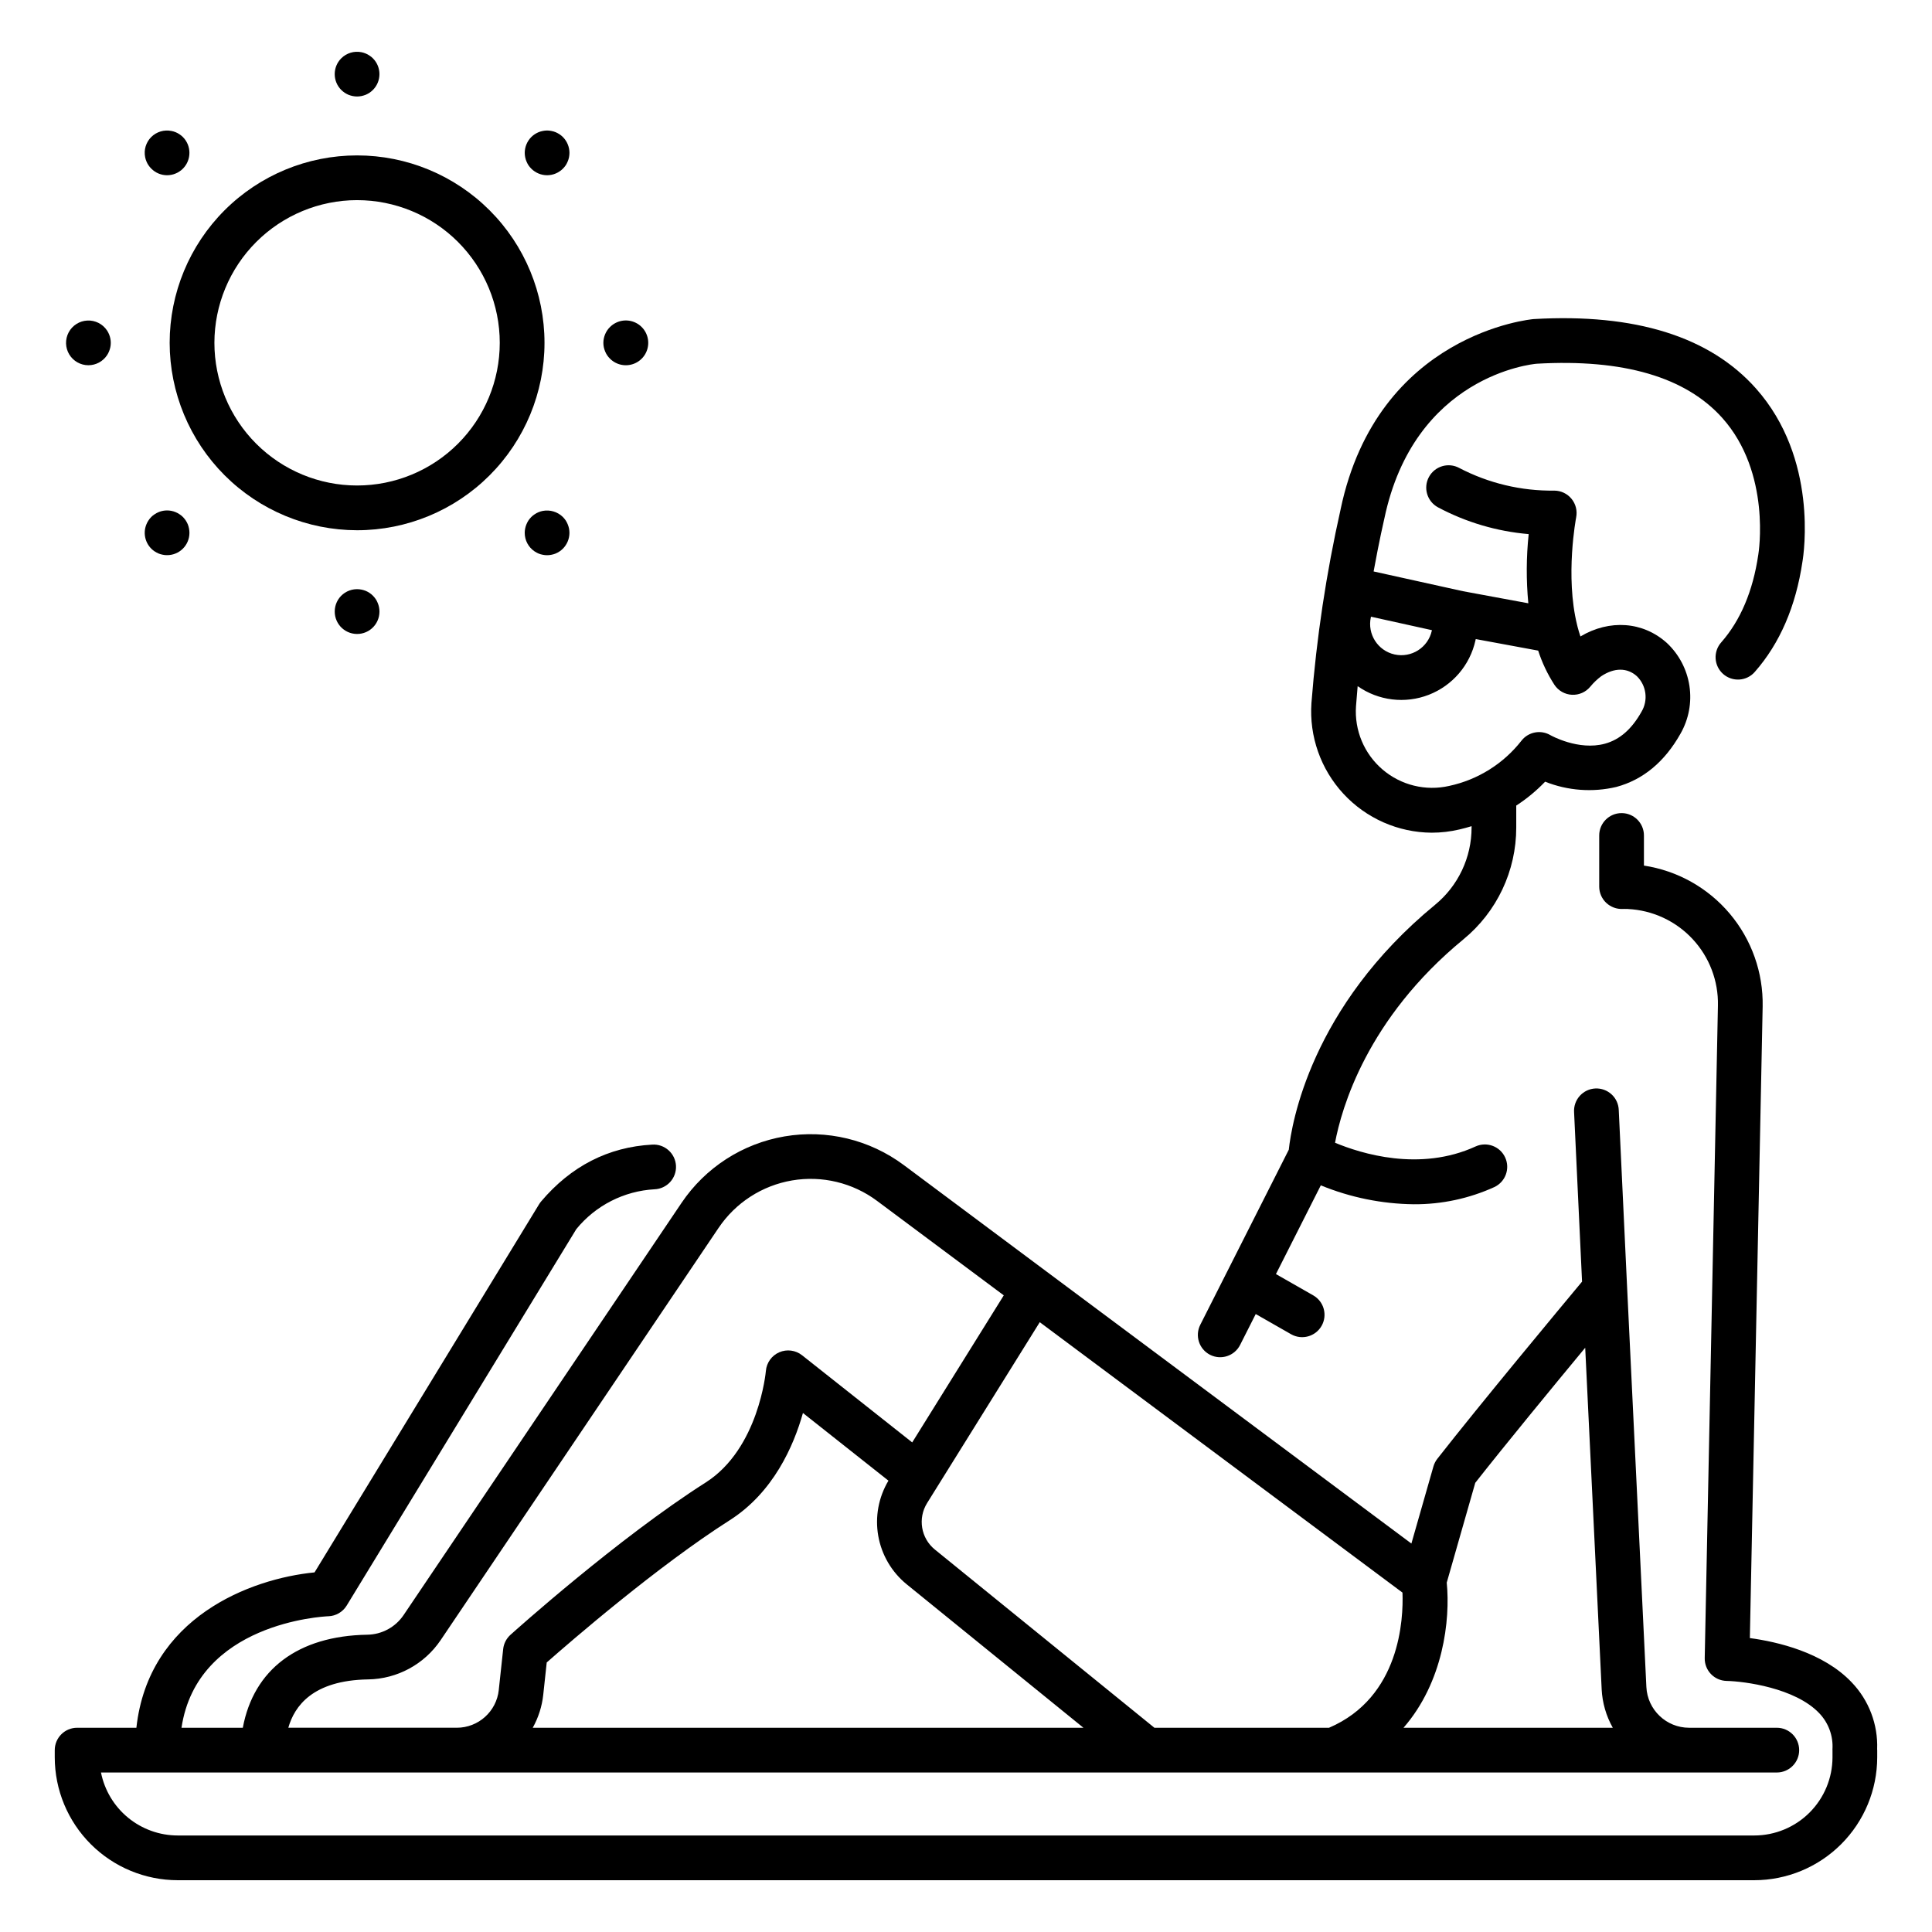
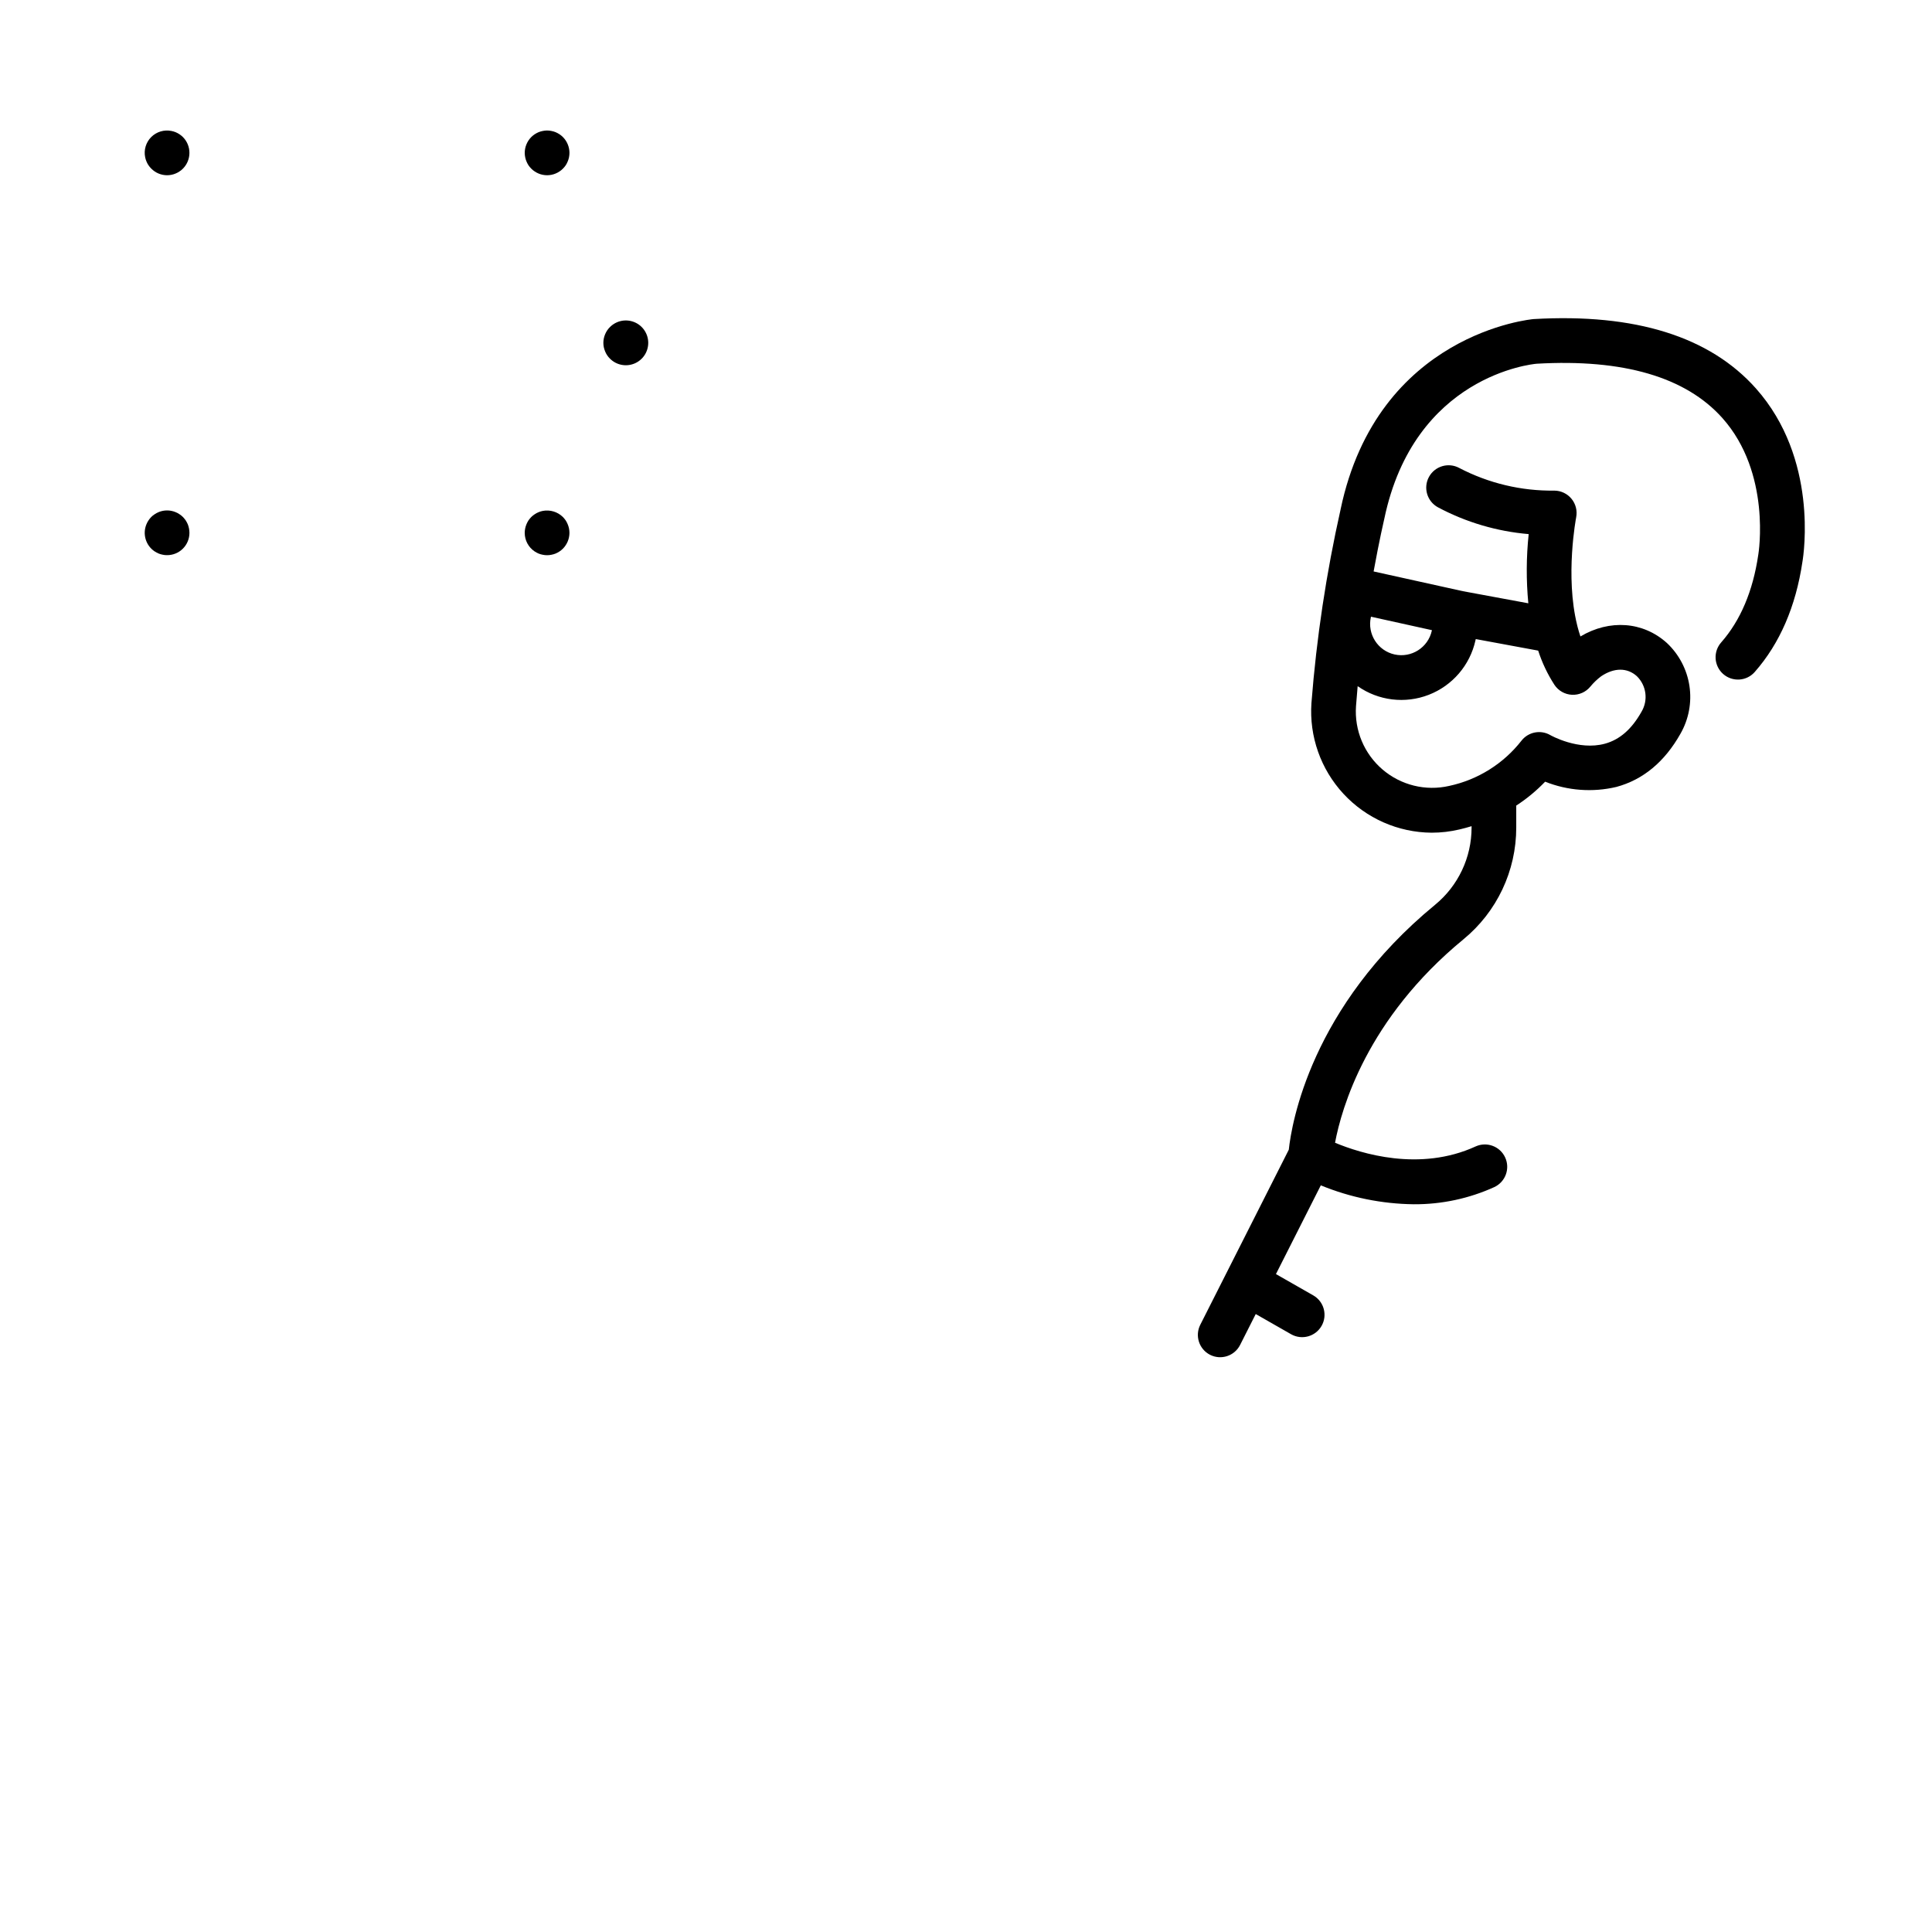
<svg xmlns="http://www.w3.org/2000/svg" fill="#000000" width="800px" height="800px" version="1.1" viewBox="144 144 512 512">
  <g>
-     <path d="m634.71 589.83c-7.559-7.961-19.742-10.75-26.98-11.723l3.391-167.39v0.004c0.172-8.98-2.926-17.715-8.711-24.582-5.785-6.867-13.871-11.398-22.75-12.75v-7.981c0-3.273-2.652-5.926-5.926-5.926-3.273 0-5.926 2.652-5.926 5.926v13.551c0.004 1.625 0.672 3.18 1.852 4.297 1.184 1.113 2.766 1.703 4.391 1.629 0.105 0 0.582-0.02 1.348 0.008v0.004c6.531 0.312 12.68 3.16 17.137 7.941 4.461 4.781 6.875 11.113 6.734 17.648l-3.5 172.93c-0.066 3.269 2.527 5.977 5.801 6.047 4.668 0.102 18.168 1.828 24.543 8.547 2.469 2.574 3.742 6.07 3.504 9.629 0 0.055 0.012 0.105 0.012 0.16v1.93c-0.012 5.488-2.203 10.75-6.086 14.629-3.883 3.879-9.148 6.059-14.637 6.066h-417.82c-4.797-0.008-9.438-1.676-13.145-4.715-3.703-3.043-6.242-7.277-7.18-11.977h444.11c3.273 0 5.926-2.652 5.926-5.926 0-3.273-2.652-5.93-5.926-5.93h-23.211c-6.066 0.008-11.066-4.754-11.355-10.816l-5.094-105.68-2.223-47.184v0.004c-0.047-1.59-0.73-3.094-1.898-4.172-1.168-1.078-2.719-1.645-4.305-1.57-1.586 0.074-3.078 0.785-4.137 1.969-1.062 1.184-1.602 2.746-1.5 4.332l2.113 44.887c-5.754 6.902-26.988 32.426-38.344 46.938-0.473 0.602-0.824 1.289-1.039 2.023l-5.844 20.449-96.578-71.996-37.938-28.301c-9.051-6.746-20.469-9.496-31.598-7.602-11.133 1.895-21 8.262-27.309 17.625l-73.684 109.27c-2.164 3.18-5.742 5.109-9.59 5.164-18.375 0.309-30.109 9.223-32.992 24.664l-16.246-0.004c4.164-27.773 37.445-29.488 38.941-29.555v0.004c1.988-0.074 3.805-1.141 4.84-2.84l60.852-99.762h0.004c5.121-6.277 12.652-10.109 20.742-10.551 1.582-0.07 3.07-0.766 4.133-1.938 1.066-1.172 1.617-2.723 1.531-4.301-0.086-1.582-0.801-3.062-1.984-4.113-1.18-1.051-2.734-1.586-4.316-1.484-11.609 0.625-21.516 5.695-29.445 15.066-0.195 0.234-0.375 0.48-0.535 0.742l-59.504 97.555c-17.004 1.668-43.996 11.91-47.215 41.176h-15.707c-3.273 0-5.926 2.656-5.926 5.93v1.898c0.008 8.637 3.445 16.914 9.551 23.023 6.109 6.106 14.391 9.539 23.027 9.551h417.82c8.637-0.012 16.914-3.445 23.023-9.555 6.106-6.106 9.543-14.387 9.551-23.023v-1.898c0-0.066-0.02-0.129-0.02-0.191 0.258-6.598-2.18-13.016-6.75-17.777zm-349.53 12.043c1.504-2.695 2.453-5.672 2.785-8.742l0.922-8.559c6.336-5.582 29.324-25.488 48.492-37.691 11.566-7.363 16.949-19.68 19.41-28.422l22.656 17.93 0.004 0.004c-2.629 4.391-3.59 9.586-2.703 14.625 0.887 5.043 3.559 9.598 7.527 12.832l46.855 38.031zm242.22-38.461 7.559-26.449c8.027-10.211 20.496-25.367 29.137-35.801l4.359 90.461h-0.004c0.176 3.602 1.184 7.109 2.953 10.25h-55.457c10.543-12.109 12.43-28.578 11.453-38.461zm-11.73 2.641c0.27 7.023-0.617 27.746-19.465 35.82h-46.277l-58.188-47.234c-3.684-2.996-4.562-8.262-2.059-12.297l29.863-47.949zm-274.13 23.008c7.715-0.117 14.891-3.996 19.219-10.387l73.676-109.28h0.004c4.496-6.676 11.531-11.215 19.465-12.566 7.934-1.348 16.074 0.609 22.527 5.422l33.578 25.031-24.266 38.973-29.191-23.098c-1.711-1.355-4.031-1.66-6.035-0.793-2.004 0.867-3.367 2.766-3.551 4.941-0.016 0.203-1.875 20.609-15.953 29.57-23.191 14.762-50.586 39.332-51.738 40.371h-0.004c-1.082 0.98-1.77 2.32-1.926 3.773l-1.168 10.836h0.004c-0.605 5.703-5.418 10.023-11.152 10.016h-44.625c1.629-5.707 6.43-12.562 21.137-12.812z" />
    <path d="m464.68 503.04c2.922 1.477 6.484 0.305 7.961-2.617l4.141-8.188 9.391 5.363c2.844 1.602 6.441 0.605 8.059-2.223 1.617-2.832 0.645-6.438-2.18-8.07l-9.914-5.66 11.887-23.512 0.004-0.004c7.82 3.215 16.18 4.914 24.637 5.012 7.363 0.047 14.648-1.508 21.352-4.555 2.945-1.383 4.227-4.883 2.867-7.84-1.355-2.957-4.844-4.266-7.812-2.934-14.816 6.801-30.43 1.887-37.273-0.973 1.703-9.109 8.434-32.867 34.008-53.895 8.883-7.281 14.027-18.168 14.012-29.652v-5.805c2.785-1.809 5.356-3.934 7.656-6.332 6 2.394 12.59 2.879 18.879 1.391 7.074-1.906 12.789-6.648 16.984-14.098 2.195-3.832 3.035-8.293 2.379-12.66-0.656-4.367-2.766-8.387-5.992-11.406-6.312-5.68-15.18-6.305-22.895-1.715-0.281-0.824-0.527-1.66-0.75-2.512-0.031-0.172-0.078-0.332-0.121-0.496-3.223-12.988-0.297-28.371-0.258-28.562l-0.004 0.004c0.344-1.734-0.102-3.531-1.223-4.902-1.117-1.371-2.789-2.168-4.555-2.18-8.77 0.117-17.426-1.945-25.199-6-2.879-1.562-6.477-0.492-8.039 2.383-1.559 2.879-0.492 6.477 2.387 8.039 7.449 3.973 15.633 6.387 24.047 7.102-0.645 6.094-0.676 12.234-0.094 18.336l-17.336-3.207-23.664-5.231c1.516-8.336 2.777-13.715 2.801-13.828 0.012-0.051 0.023-0.102 0.035-0.148 7.922-37.891 39.184-40.973 40.379-41.074 22.938-1.32 39.488 3.519 49.195 14.375 13.055 14.609 9.582 35.938 9.547 36.133-0.012 0.059-0.02 0.117-0.027 0.172-1.406 9.559-4.703 17.352-9.805 23.156-1.051 1.18-1.586 2.727-1.492 4.305 0.098 1.574 0.82 3.047 2.004 4.09 1.188 1.043 2.738 1.566 4.316 1.461 1.574-0.105 3.043-0.836 4.074-2.031 6.625-7.539 10.867-17.359 12.617-29.191 0.352-2.074 4.188-27.332-12.312-45.902-12.223-13.754-32.008-19.957-58.902-18.402-0.41 0.031-41.359 3.664-51.176 50.402l0.004 0.004c-3.801 16.906-6.387 34.059-7.734 51.336-0.613 8.855 2.461 17.57 8.492 24.078 6.035 6.512 14.488 10.238 23.367 10.297 2.484 0 4.965-0.289 7.387-0.863 1.086-0.258 2.152-0.543 3.191-0.863v0.344c0.012 7.941-3.543 15.465-9.684 20.496-32.945 27.09-38.02 58.051-38.754 64.891l-23.457 46.398c-1.48 2.918-0.32 6.481 2.594 7.965zm42.609-195.46 0.035-0.148 16.152 3.57-0.031 0.148c-0.988 4.457-5.402 7.273-9.863 6.289-4.457-0.988-7.273-5.398-6.293-9.859zm20.762 44.695c-6.242 1.43-12.797-0.184-17.664-4.348-4.871-4.164-7.477-10.387-7.031-16.781 0.129-1.777 0.273-3.547 0.438-5.309h-0.004c5.508 3.867 12.586 4.727 18.859 2.289 6.273-2.438 10.91-7.848 12.363-14.418l0.078-0.348 16.543 3.059c1.031 3.191 2.477 6.234 4.297 9.051 1.039 1.574 2.766 2.559 4.648 2.652s3.699-0.715 4.891-2.176c0.844-1.023 1.805-1.941 2.863-2.738 3.453-2.305 6.898-2.312 9.453-0.012 2.543 2.484 3.047 6.391 1.219 9.441-2.594 4.609-5.758 7.371-9.668 8.445-7.035 1.934-14.406-2.223-14.453-2.254h-0.004c-2.566-1.512-5.859-0.879-7.688 1.477-4.781 6.106-11.555 10.344-19.141 11.969z" />
-     <path d="m238.63 284.52c13.172 0 25.805-5.234 35.117-14.547 9.316-9.316 14.551-21.949 14.551-35.121s-5.234-25.805-14.547-35.117c-9.316-9.316-21.949-14.551-35.121-14.551-13.172 0-25.805 5.234-35.121 14.547-9.312 9.316-14.547 21.949-14.547 35.121 0.016 13.168 5.254 25.793 14.562 35.102 9.312 9.312 21.938 14.551 35.105 14.566zm0-87.477v-0.004c10.027 0 19.645 3.984 26.738 11.074 7.09 7.094 11.074 16.711 11.074 26.738 0 10.031-3.984 19.648-11.074 26.738-7.094 7.094-16.711 11.074-26.738 11.074-10.027 0-19.648-3.984-26.738-11.074-7.09-7.09-11.074-16.711-11.074-26.738 0.012-10.023 4-19.637 11.086-26.723 7.09-7.09 16.699-11.078 26.727-11.09z" />
-     <path d="m235.34 168.58c0.328 0.207 0.672 0.391 1.023 0.547 0.363 0.141 0.734 0.25 1.113 0.328 0.762 0.156 1.547 0.156 2.309 0 0.379-0.078 0.75-0.188 1.113-0.328 0.355-0.152 0.695-0.336 1.023-0.547 0.324-0.219 0.625-0.465 0.902-0.742 2.312-2.316 2.312-6.066 0-8.383-0.273-0.277-0.578-0.52-0.902-0.727-0.32-0.223-0.664-0.406-1.023-0.551-0.359-0.148-0.73-0.266-1.113-0.34-1.941-0.387-3.945 0.219-5.348 1.617-2.312 2.316-2.312 6.066 0 8.383 0.281 0.273 0.582 0.52 0.902 0.742z" />
-     <path d="m243.57 302.77c-0.219-0.324-0.469-0.625-0.742-0.902-0.273-0.281-0.578-0.527-0.902-0.742s-0.668-0.398-1.023-0.547c-0.363-0.141-0.734-0.25-1.113-0.328-1.738-0.348-3.543 0.102-4.918 1.227-1.371 1.125-2.164 2.809-2.164 4.582-0.004 1.68 0.699 3.277 1.938 4.406 1.242 1.129 2.902 1.68 4.57 1.516 1.672-0.164 3.191-1.027 4.188-2.375 0.996-1.352 1.375-3.059 1.043-4.703-0.078-0.379-0.191-0.754-0.344-1.109-0.137-0.359-0.316-0.703-0.531-1.023z" />
    <path d="m304.36 237.12c0.145 0.363 0.328 0.711 0.547 1.035 0.215 0.324 0.465 0.621 0.742 0.891 1.695 1.703 4.25 2.215 6.473 1.297 2.219-0.914 3.668-3.082 3.668-5.484 0-2.402-1.449-4.57-3.668-5.484-2.223-0.918-4.777-0.406-6.473 1.297-0.277 0.27-0.527 0.566-0.742 0.891-0.215 0.32-0.398 0.664-0.547 1.023-0.148 0.359-0.262 0.73-0.344 1.109-0.156 0.77-0.156 1.559 0 2.328 0.082 0.375 0.195 0.742 0.344 1.098z" />
-     <path d="m167.43 240.79c1.98-0.004 3.824-0.992 4.922-2.637 0.219-0.324 0.402-0.672 0.547-1.035 0.148-0.355 0.262-0.723 0.34-1.098 0.16-0.77 0.16-1.559 0-2.328-0.078-0.379-0.191-0.75-0.34-1.109-0.148-0.359-0.332-0.703-0.547-1.023-1.16-1.727-3.144-2.723-5.223-2.613-2.078 0.105-3.949 1.293-4.93 3.129-0.98 1.84-0.922 4.055 0.148 5.84 1.07 1.785 3 2.875 5.082 2.875z" />
    <path d="m283.52 186.78c0.148 0.355 0.324 0.699 0.531 1.023 0.219 0.32 0.469 0.617 0.742 0.891 0.273 0.277 0.574 0.527 0.902 0.738 0.324 0.219 0.664 0.402 1.023 0.551 0.359 0.152 0.73 0.266 1.113 0.34 0.762 0.156 1.547 0.156 2.309 0 0.383-0.074 0.754-0.188 1.113-0.34 0.359-0.148 0.703-0.332 1.023-0.551 0.328-0.211 0.629-0.461 0.902-0.738 0.273-0.273 0.523-0.57 0.742-0.891 0.207-0.324 0.383-0.668 0.531-1.023 0.152-0.355 0.266-0.73 0.344-1.109 0.074-0.383 0.113-0.77 0.117-1.156-0.004-1.57-0.629-3.078-1.734-4.195-0.277-0.273-0.578-0.52-0.902-0.738-0.324-0.211-0.668-0.395-1.023-0.547-0.359-0.148-0.73-0.258-1.113-0.328-0.762-0.164-1.547-0.164-2.309 0-0.383 0.07-0.754 0.18-1.113 0.328-0.355 0.152-0.699 0.336-1.023 0.547-0.324 0.215-0.625 0.465-0.902 0.738-1.105 1.117-1.73 2.625-1.734 4.195 0.004 0.387 0.043 0.773 0.121 1.156 0.074 0.379 0.188 0.754 0.34 1.109z" />
    <path d="m184.99 290.13c0.324 0.211 0.664 0.395 1.023 0.551 0.359 0.145 0.73 0.254 1.109 0.324 0.379 0.082 0.77 0.125 1.156 0.117 1.574 0.004 3.082-0.621 4.195-1.73 1.109-1.113 1.734-2.621 1.73-4.195-0.008-0.777-0.156-1.543-0.441-2.266-0.156-0.355-0.34-0.699-0.551-1.023-0.223-0.32-0.469-0.621-0.738-0.902-0.277-0.277-0.578-0.52-0.906-0.727-0.32-0.223-0.664-0.406-1.023-0.551-0.359-0.152-0.73-0.266-1.109-0.34-1.152-0.23-2.344-0.113-3.422 0.34-0.359 0.148-0.703 0.332-1.023 0.551-0.656 0.418-1.215 0.977-1.633 1.629-0.215 0.32-0.402 0.664-0.547 1.023-1.09 2.613-0.176 5.629 2.176 7.203z" />
    <path d="m294.45 282.94c-0.148-0.355-0.324-0.699-0.531-1.023-0.223-0.32-0.473-0.621-0.742-0.902-1.41-1.383-3.41-1.988-5.348-1.617-0.383 0.074-0.754 0.191-1.113 0.34s-0.699 0.332-1.023 0.551c-0.324 0.211-0.625 0.453-0.902 0.727-0.27 0.281-0.52 0.582-0.742 0.902-0.207 0.324-0.383 0.668-0.531 1.023-0.152 0.359-0.266 0.73-0.34 1.109-0.078 0.383-0.117 0.77-0.121 1.156 0 1.984 0.988 3.836 2.637 4.934 0.324 0.215 0.668 0.398 1.023 0.551 0.359 0.145 0.73 0.254 1.113 0.324 0.762 0.16 1.547 0.16 2.309 0 0.383-0.07 0.754-0.18 1.113-0.324 0.355-0.152 0.699-0.336 1.023-0.551 0.324-0.215 0.625-0.465 0.902-0.738 1.105-1.117 1.73-2.621 1.734-4.195-0.004-0.387-0.043-0.773-0.117-1.156-0.078-0.379-0.191-0.75-0.344-1.109z" />
    <path d="m182.81 186.78c0.145 0.359 0.332 0.703 0.547 1.023 0.441 0.637 0.992 1.191 1.633 1.629 0.32 0.219 0.664 0.402 1.023 0.551 0.355 0.148 0.73 0.262 1.109 0.34 0.383 0.078 0.77 0.117 1.156 0.117s0.773-0.039 1.156-0.117c0.379-0.074 0.75-0.188 1.109-0.34 0.359-0.145 0.703-0.328 1.023-0.551 0.332-0.207 0.637-0.457 0.906-0.738 2.305-2.316 2.305-6.059 0-8.375-0.277-0.277-0.578-0.523-0.906-0.738-0.32-0.215-0.664-0.398-1.023-0.547s-0.73-0.258-1.109-0.328c-1.945-0.395-3.953 0.211-5.356 1.609-1.402 1.402-2.008 3.414-1.609 5.356 0.074 0.379 0.191 0.754 0.34 1.109z" />
  </g>
</svg>